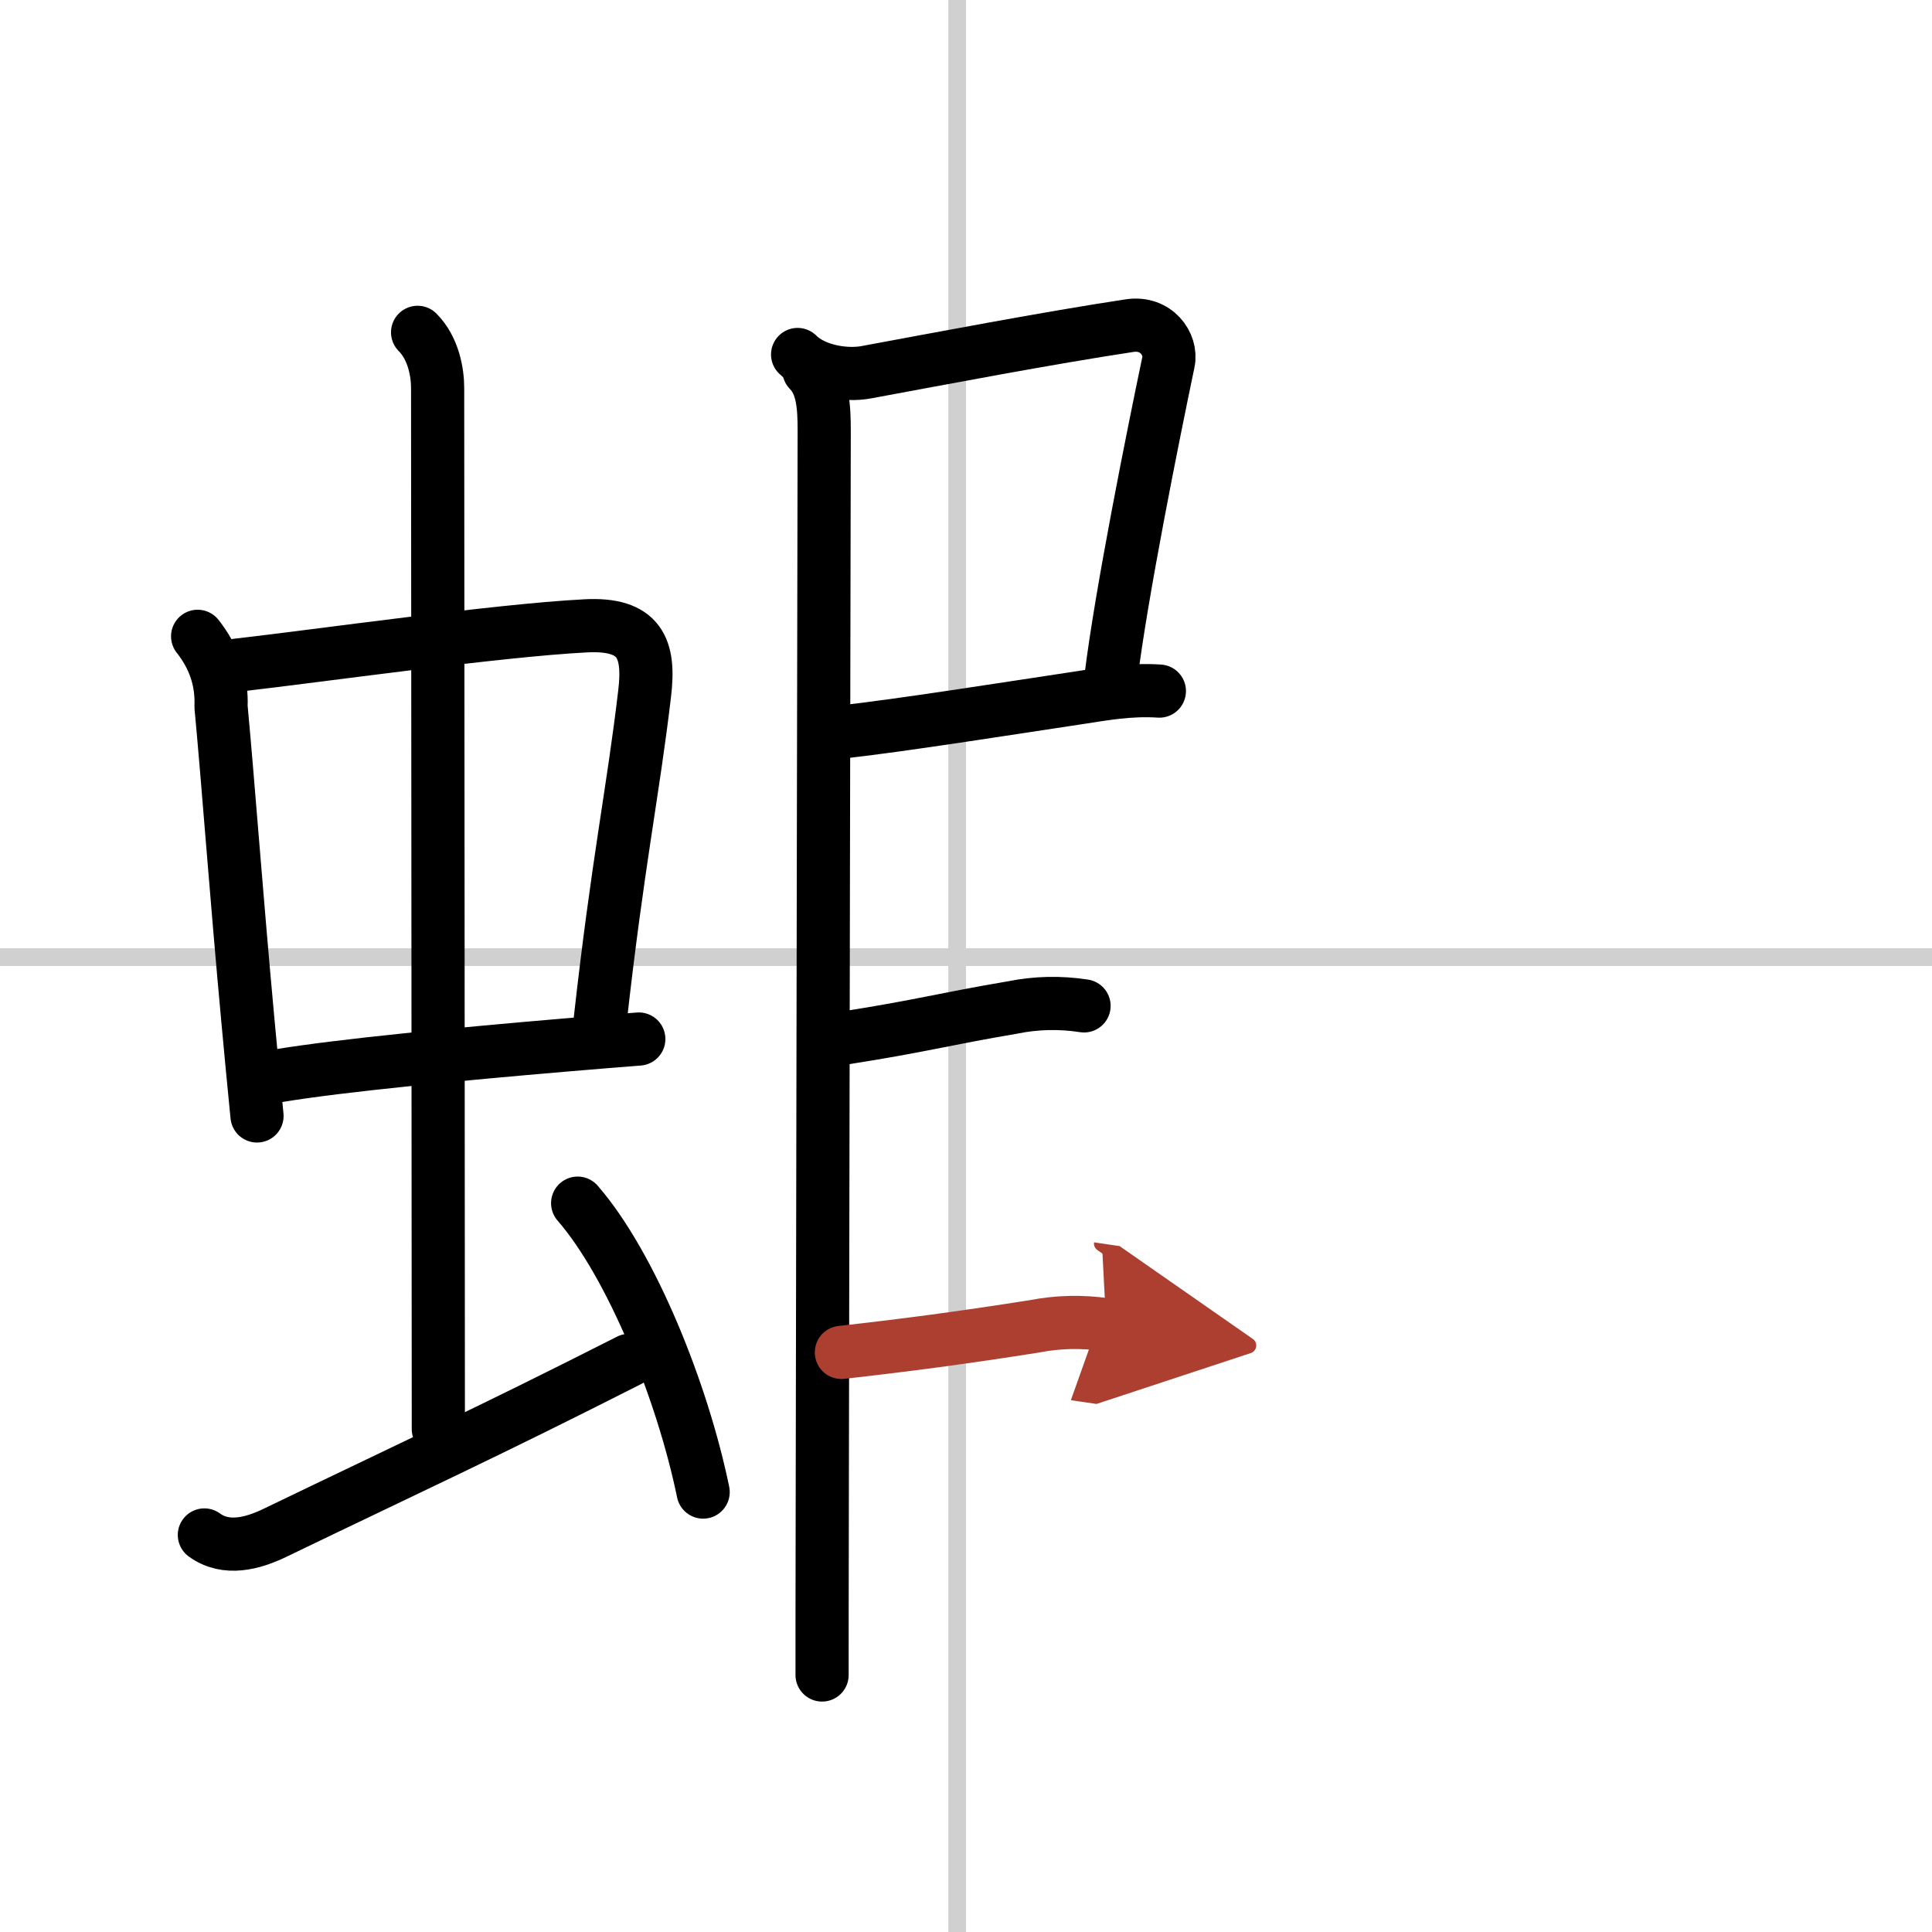
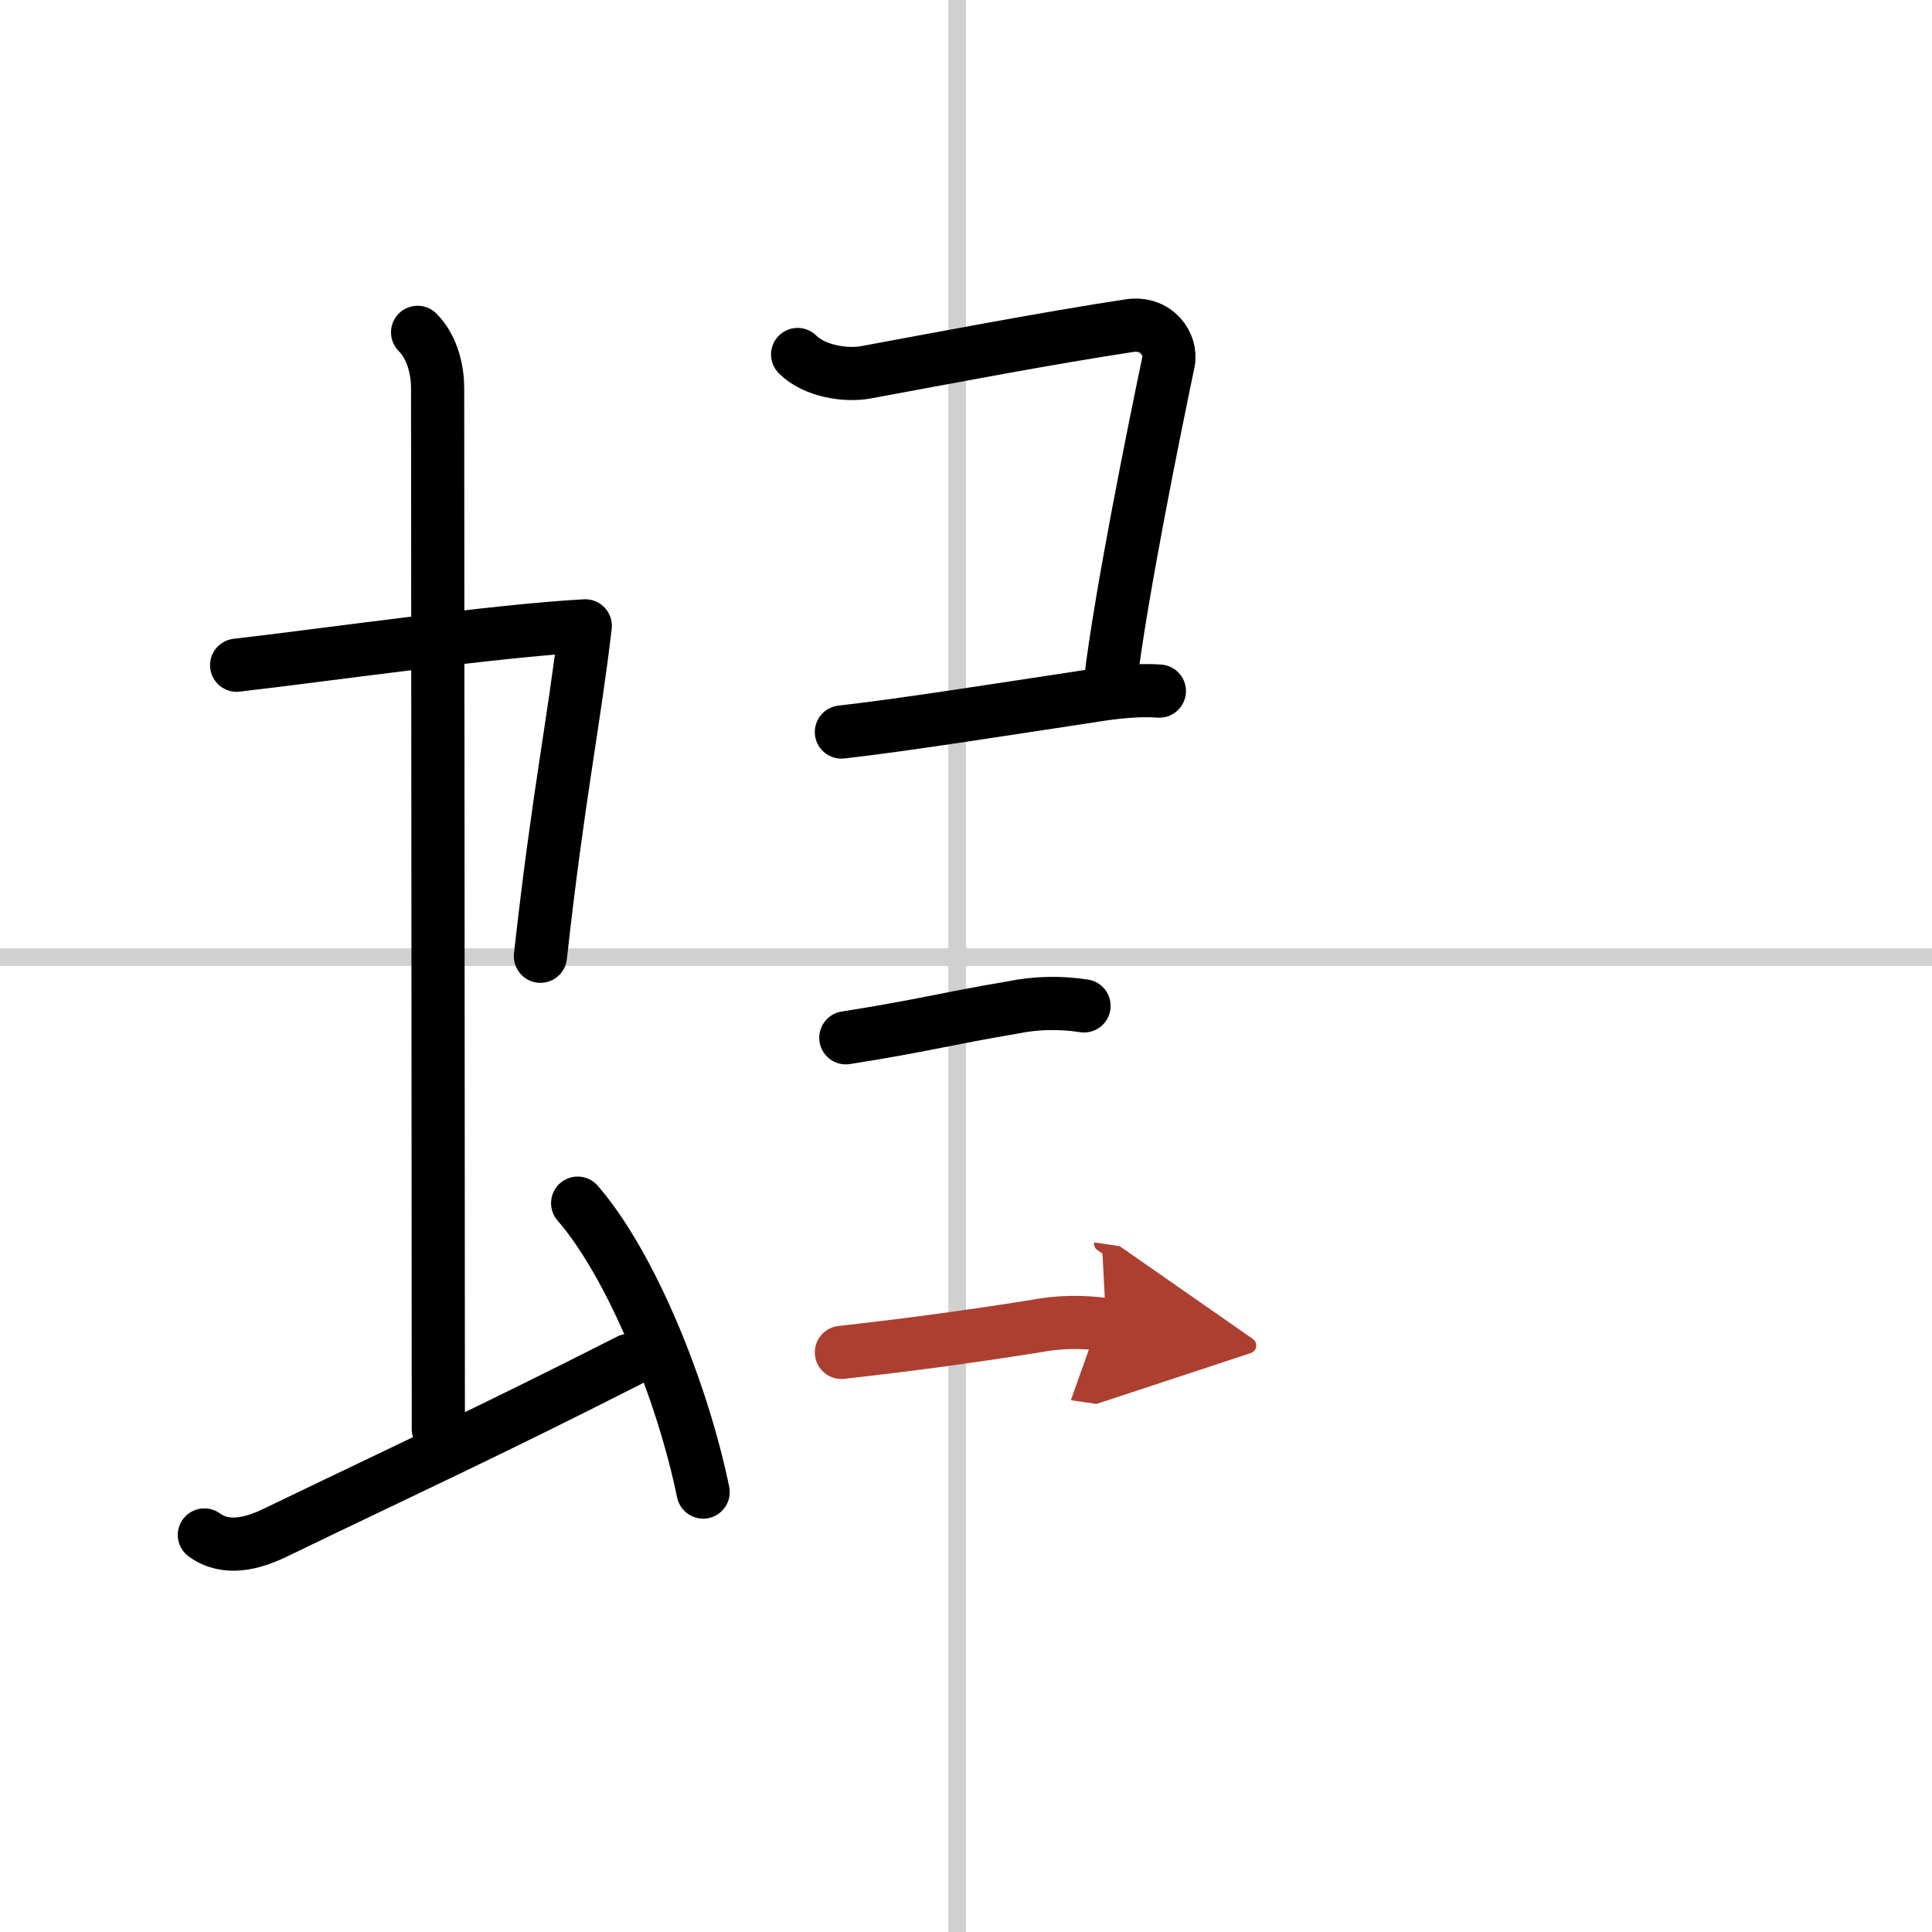
<svg xmlns="http://www.w3.org/2000/svg" width="400" height="400" viewBox="0 0 109 109">
  <defs>
    <marker id="a" markerWidth="4" orient="auto" refX="1" refY="5" viewBox="0 0 10 10">
      <polyline points="0 0 10 5 0 10 1 5" fill="#ad3f31" stroke="#ad3f31" />
    </marker>
  </defs>
  <g fill="none" stroke="#000" stroke-linecap="round" stroke-linejoin="round" stroke-width="3">
-     <rect width="100%" height="100%" fill="#fff" stroke="#fff" />
    <line x1="54" x2="54" y2="109" stroke="#d0d0d0" stroke-width="1" />
    <line x2="109" y1="54" y2="54" stroke="#d0d0d0" stroke-width="1" />
-     <path d="m11.15 35.9c0.94 1.19 1.38 2.51 1.32 3.97 0.42 4.49 0.83 10.25 1.51 17.64 0.16 1.73 0.33 3.54 0.52 5.45" />
-     <path d="M13.35,37.53C18,37,28.03,35.57,33.02,35.31c3.11-0.17,3.65,1.3,3.35,3.81c-0.65,5.54-1.53,9.62-2.53,18.64" />
-     <path d="m15.71 60.69c3.48-0.58 10.3-1.23 16.05-1.72 1.53-0.13 2.98-0.25 4.28-0.35" />
+     <path d="M13.35,37.53C18,37,28.03,35.57,33.02,35.31c-0.65,5.54-1.53,9.62-2.53,18.64" />
    <path d="m23.56 18.75c0.91 0.91 1.13 2.3 1.13 3.13 0 3.37 0.04 51.12 0.04 58.75" />
    <path d="m11.53 86.6c1.23 0.9 2.75 0.47 3.96-0.11 7.75-3.74 11.88-5.62 20-9.74" />
    <path d="m32.59 67.88c3.03 3.49 5.91 10.62 7.08 16.3" />
    <path d="m45 20c0.94 0.94 2.7 1.22 3.88 1 4.11-0.76 10.23-1.93 14.86-2.63 1.49-0.22 2.39 1.04 2.18 2.06-0.89 4.25-2.66 13.07-3.24 17.78" />
    <path d="m47.47 41.3c3.48-0.39 9.13-1.29 13.52-1.95 1.25-0.19 2.75-0.47 4.42-0.36" />
-     <path d="m45.64 20.9c0.79 0.79 0.86 2.05 0.86 3.39 0 1.09-0.08 41.07-0.11 60.96-0.01 4.41-0.01 7.73-0.01 9.25" />
    <path d="m47.72 58.55c4.28-0.67 5.46-1.04 9.41-1.71 1.33-0.27 2.67-0.3 4.03-0.09" />
    <path d="m47.47 76.3c3.57-0.4 6.77-0.82 10.89-1.47 1.33-0.26 2.68-0.29 4.05-0.09" marker-end="url(#a)" stroke="#ad3f31" />
  </g>
</svg>